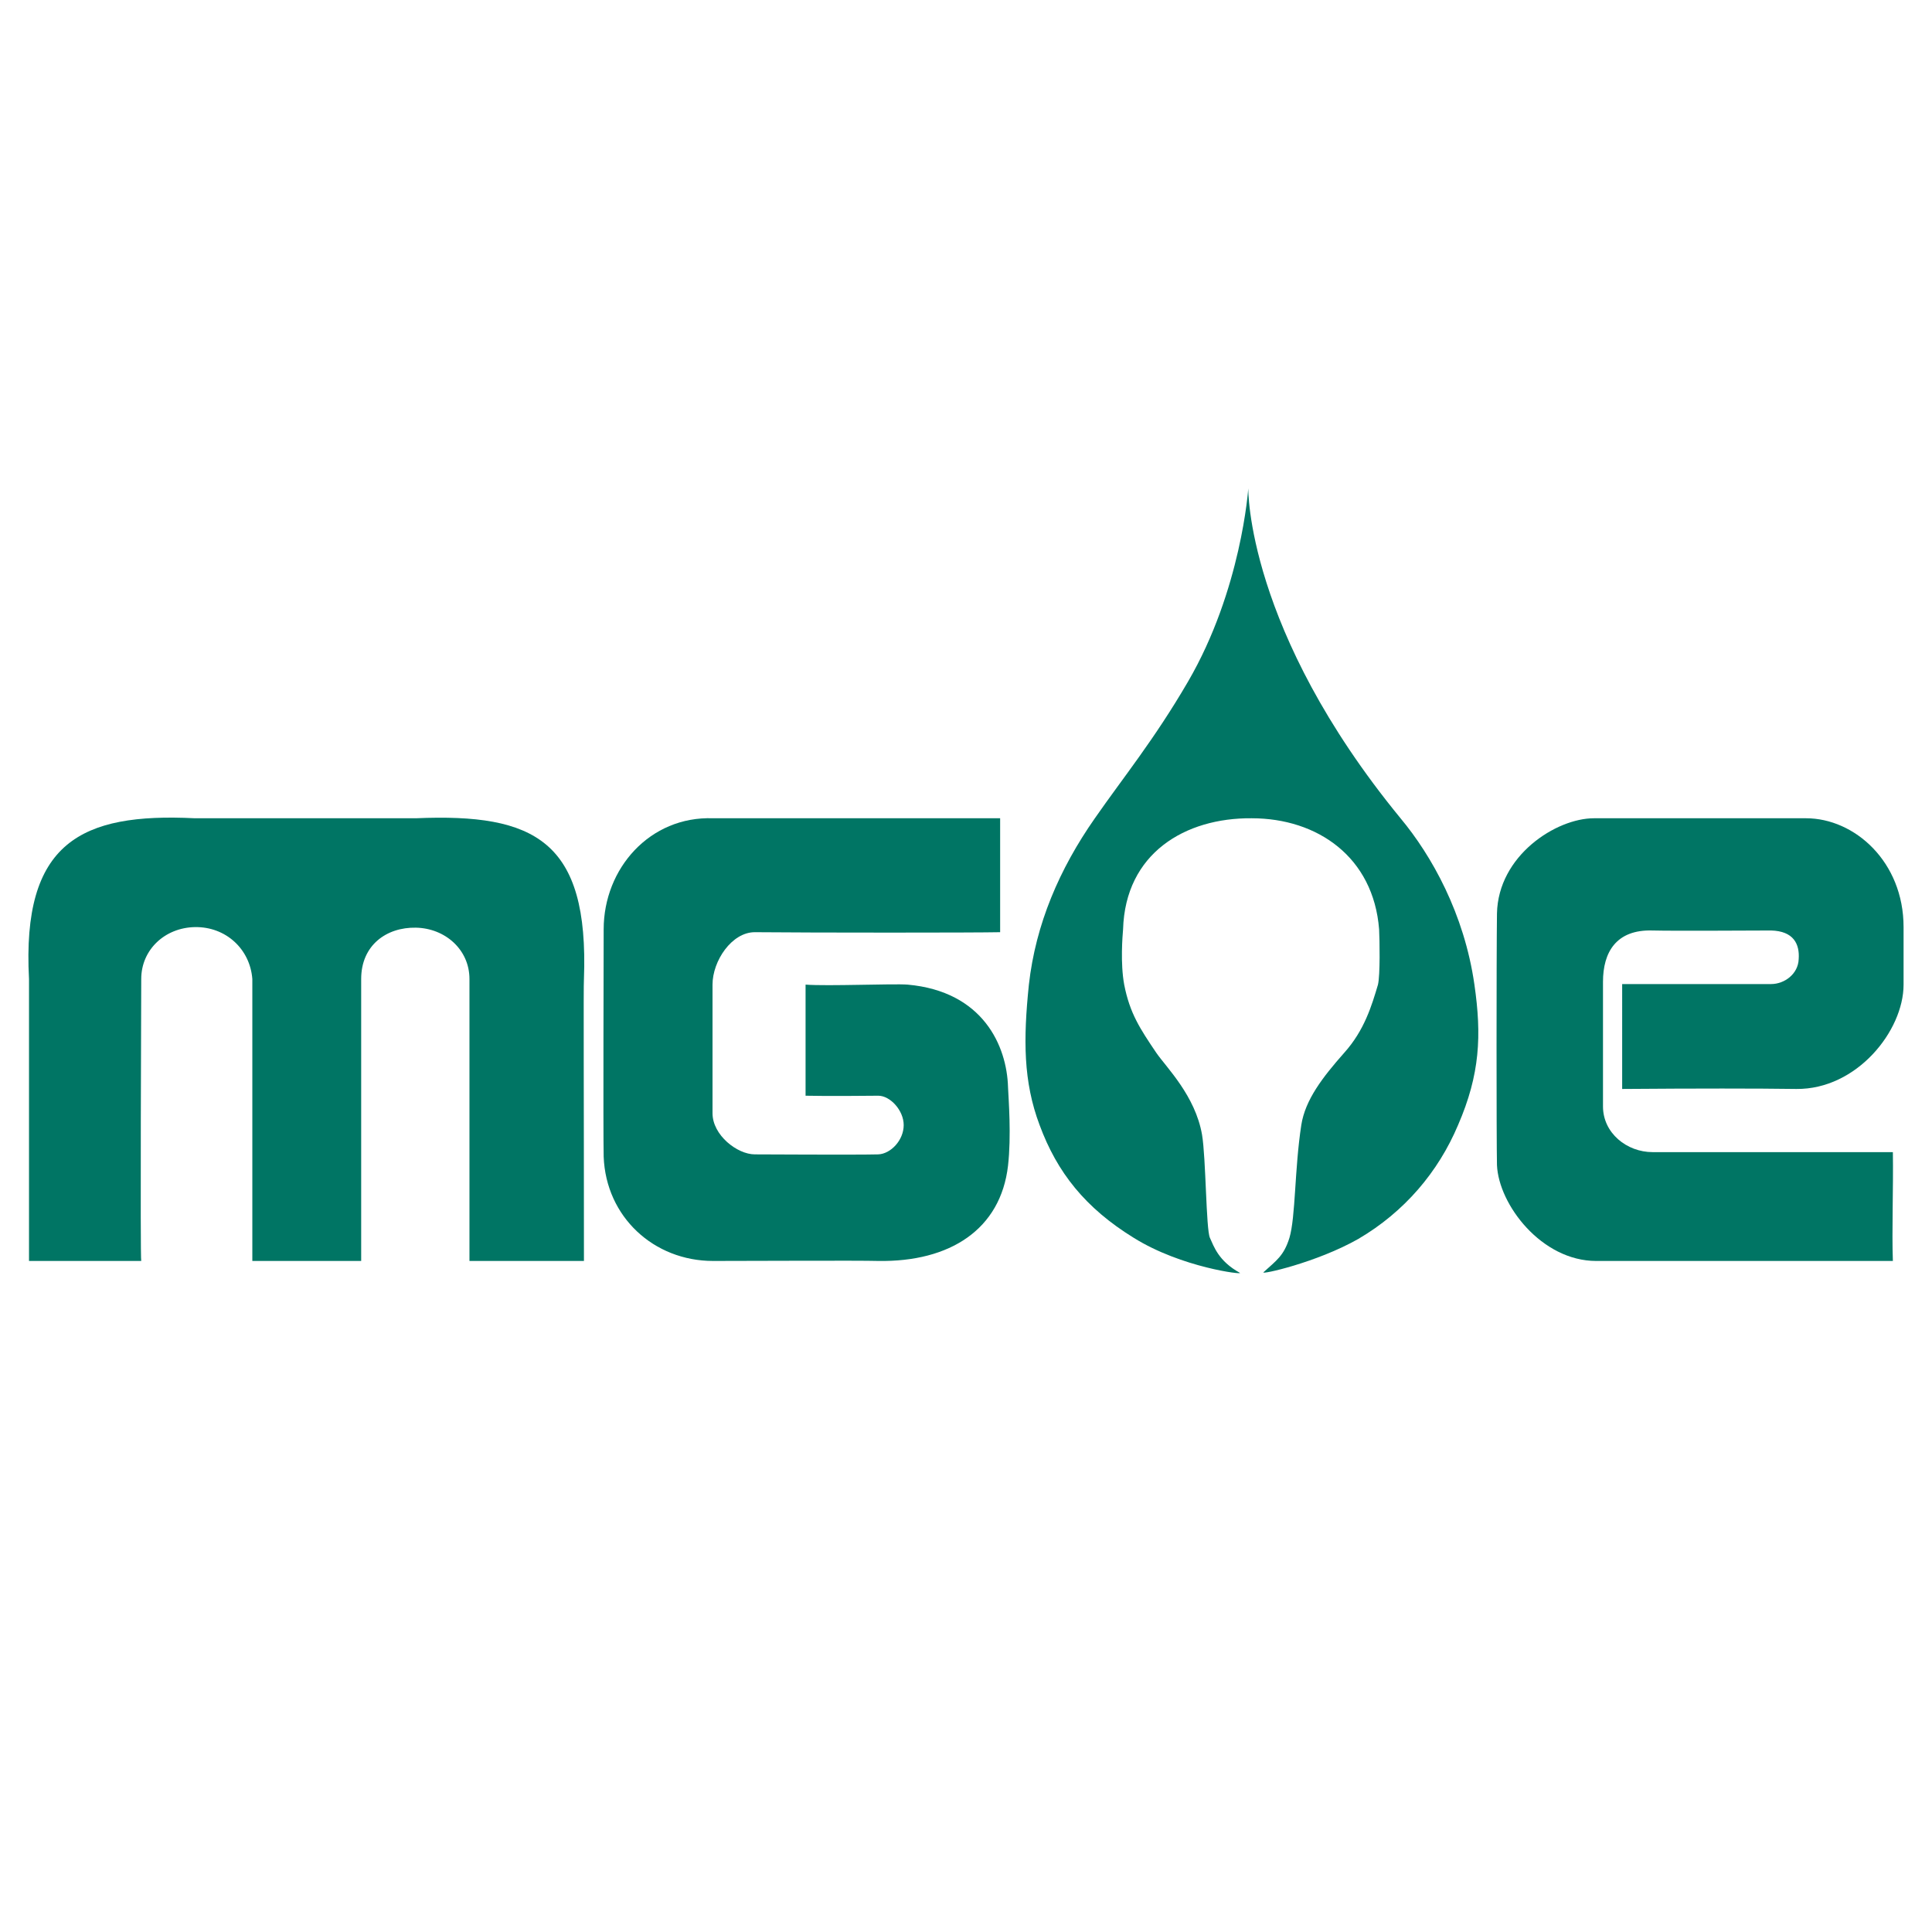
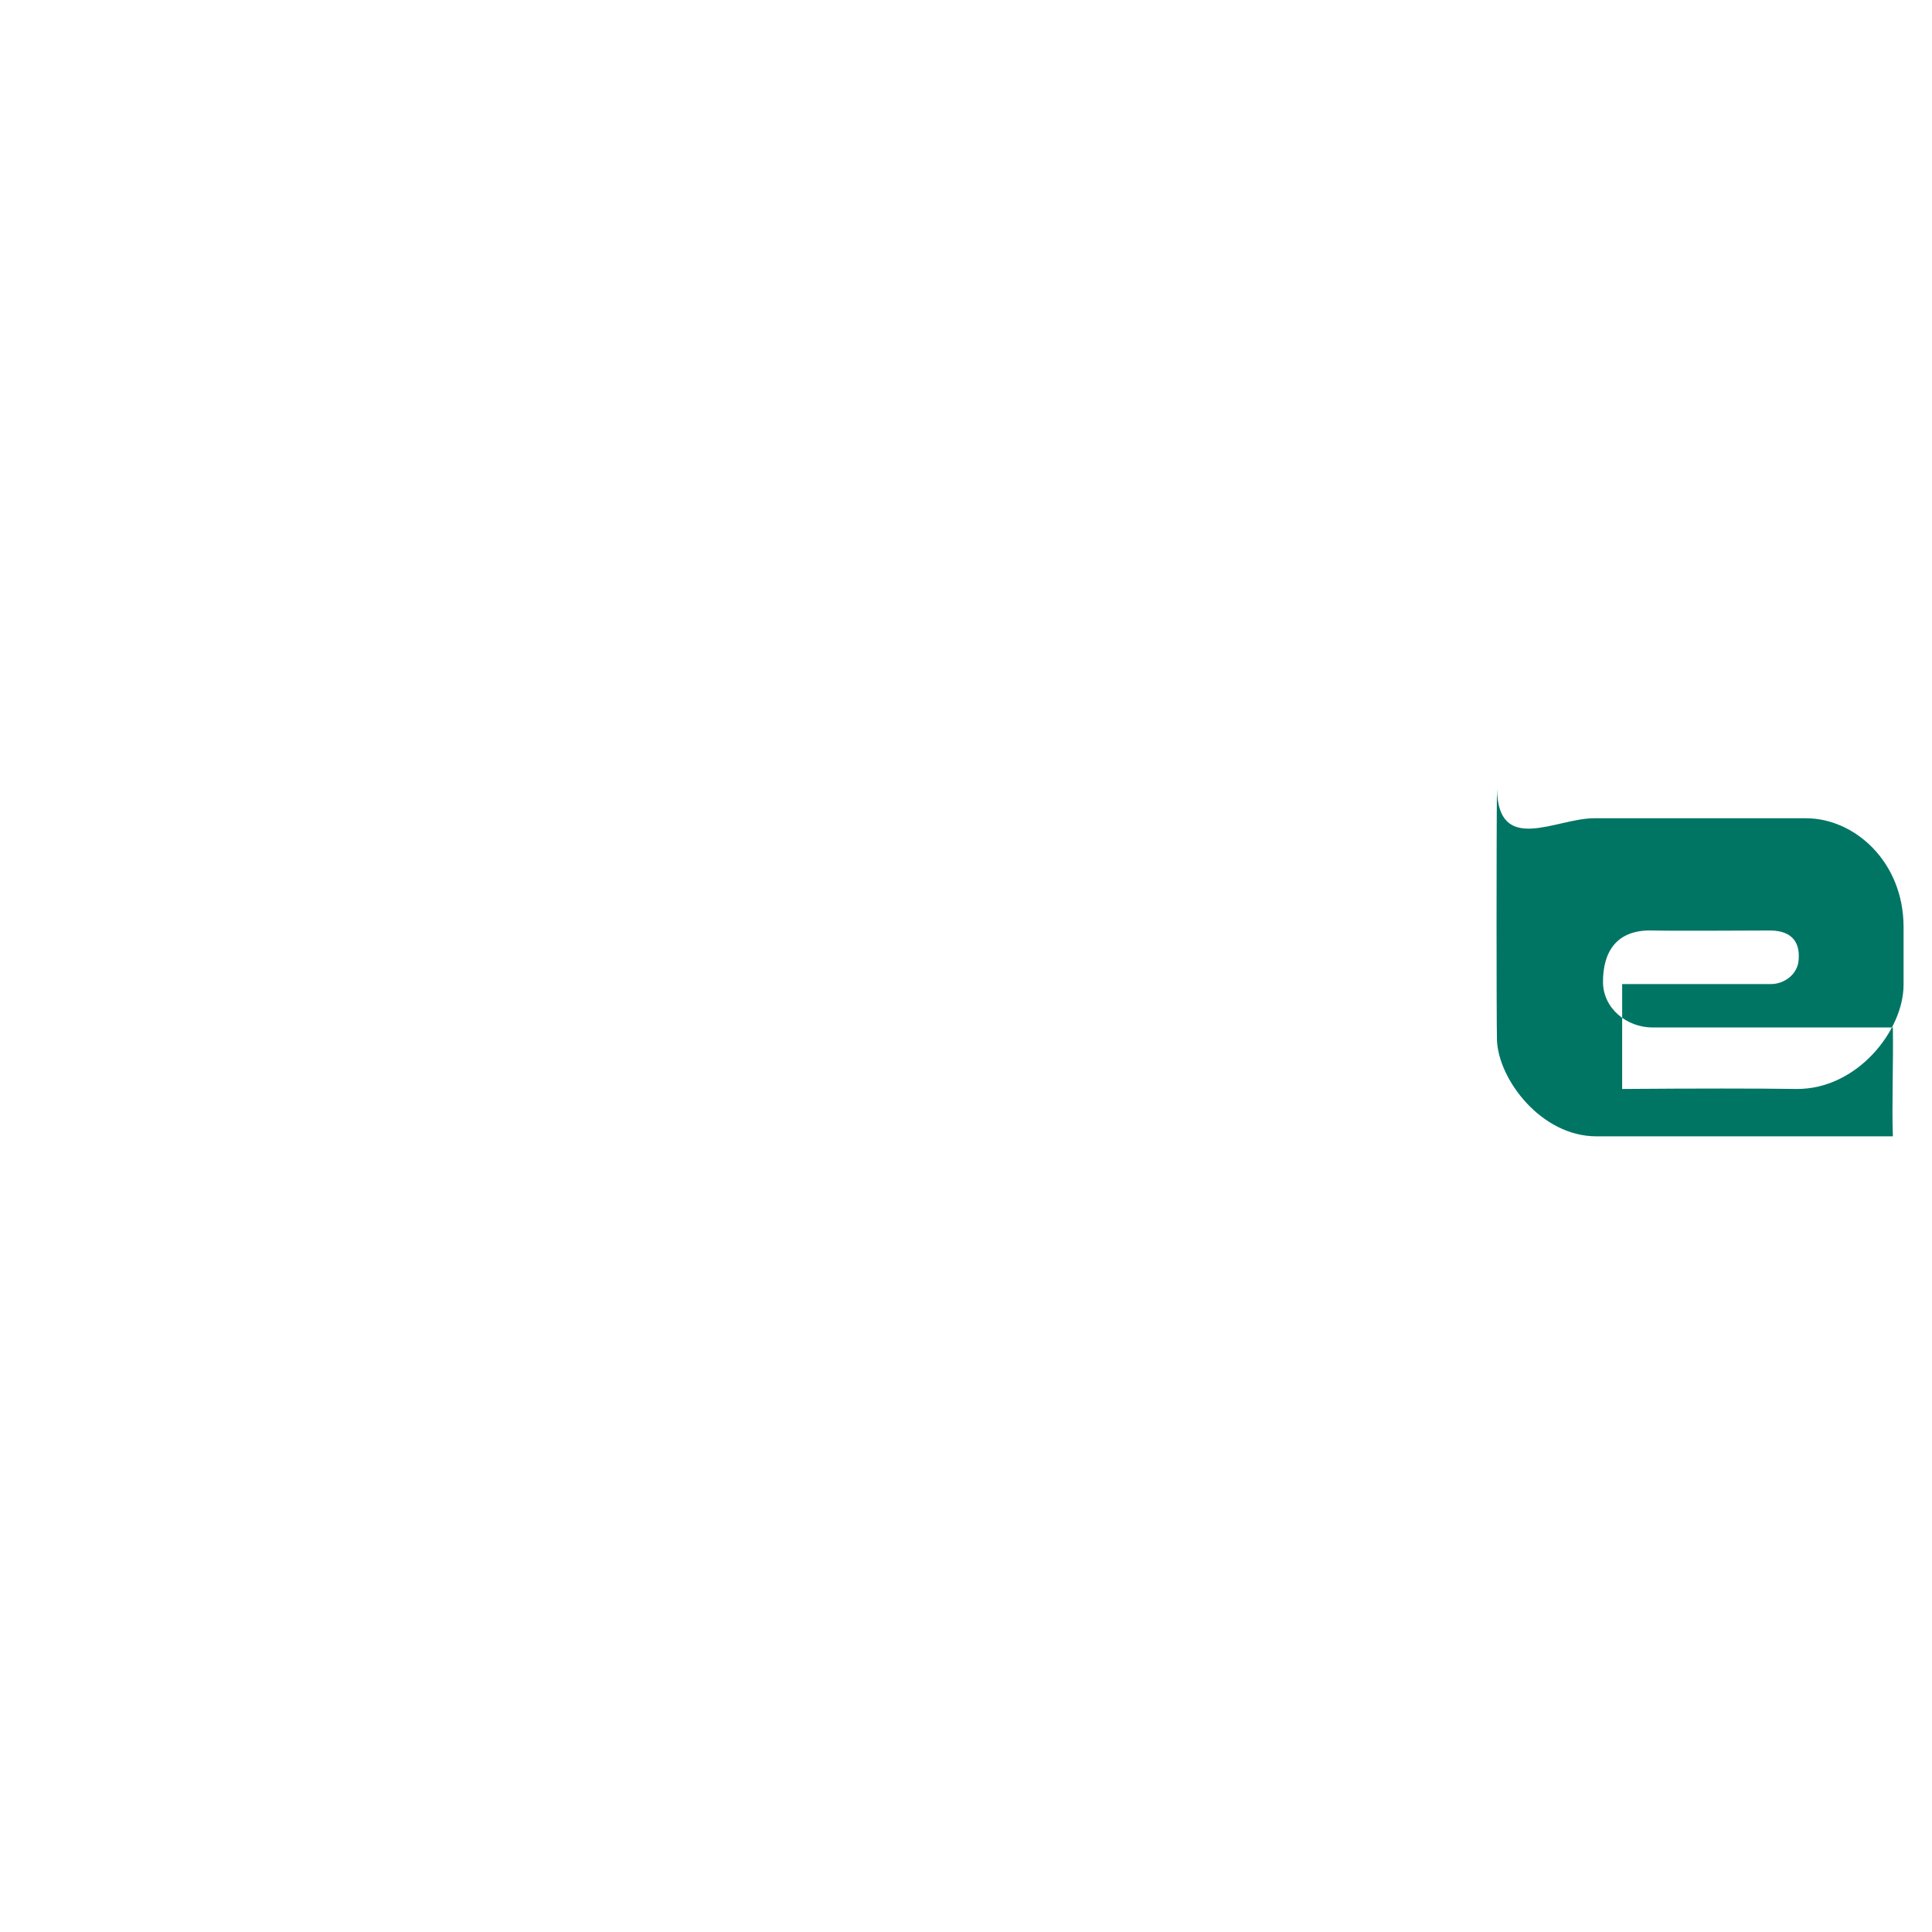
<svg xmlns="http://www.w3.org/2000/svg" version="1.0" id="Layer_1" x="0px" y="0px" width="192.756px" height="192.756px" viewBox="0 0 192.756 192.756" enable-background="new 0 0 192.756 192.756" xml:space="preserve">
  <g>
-     <polygon fill-rule="evenodd" clip-rule="evenodd" fill="#FFFFFF" points="0,0 192.756,0 192.756,192.756 0,192.756 0,0  " />
-     <path fill-rule="evenodd" clip-rule="evenodd" fill="#007564" d="M58.26,125.807H46.838c0,0,0-27.57,0-28.133   c0-2.926-2.419-5.064-5.345-5.12c-2.926-0.057-5.458,1.744-5.458,5.12c0,0.562,0,27.965,0,28.133H25.175V97.674   c-0.225-2.982-2.645-5.233-5.739-5.177c-2.982,0.057-5.345,2.251-5.345,5.177c0,0.395-0.113,27.965,0,28.133H2.894   c0,0,0-27.908,0-28.133C2.163,84.057,8.071,81.075,19.437,81.638c3.319,0,21.212,0,22.056,0   c11.872-0.506,17.273,2.25,16.767,16.036C58.204,98.236,58.26,109.602,58.26,125.807L58.26,125.807z" />
-     <path fill-rule="evenodd" clip-rule="evenodd" fill="#007564" d="M80.372,98.236v11.084c2.419,0.057,6.471,0,7.258,0   c1.182,0,2.532,1.463,2.532,2.926c0,1.52-1.294,2.871-2.532,2.926c-1.969,0.057-12.041,0-12.322,0c-1.744,0-4.22-1.912-4.22-4.107   c0-1.801,0-12.041,0-12.828c0-2.363,1.914-5.232,4.22-5.232c5.852,0.056,22.056,0.056,24.476,0V81.638c-3.883,0-27.683,0-28.64,0   c-6.302-0.225-10.916,5.007-10.916,11.084c0,1.013-0.056,20.313,0,22.676c0.225,6.02,5.008,10.408,10.916,10.408   c3.826,0,14.517-0.057,16.486,0c7.146,0.113,12.209-3.15,12.941-9.51c0.338-2.98,0.057-6.582,0-7.82   c-0.112-4.107-2.476-9.564-10.015-10.24C89.149,98.123,82.566,98.404,80.372,98.236L80.372,98.236z" />
-     <path fill-rule="evenodd" clip-rule="evenodd" fill="#007564" d="M159.031,81.638c6.133,0,18.455,0,21.156,0   c4.839,0,9.733,4.332,9.733,10.859c0,2.532,0,2.87,0,5.739c0,4.613-4.67,10.465-10.69,10.41c-4.107-0.057-9.846-0.057-17.386,0   V98.18c2.532,0,12.997,0,14.854,0c1.35,0,2.7-1.012,2.757-2.475c0.112-1.52-0.507-2.813-2.757-2.87c-1.463,0-9.678,0.056-11.816,0   c-3.657-0.113-4.951,2.194-4.951,5.12c0,1.463,0,11.365,0,12.436c0,2.645,2.363,4.557,4.951,4.557c4.558,0,23.97,0,23.97,0   c0.056,3.602-0.112,7.877,0,10.859c-3.095,0-24.251,0-29.596,0c-5.458,0-9.734-5.627-9.903-9.564   c-0.056-2.533-0.056-20.819,0-25.095C149.467,85.352,155.262,81.638,159.031,81.638L159.031,81.638z" />
-     <path fill-rule="evenodd" clip-rule="evenodd" fill="#007564" d="M124.541,48.723c0,0-0.226,14.123,15.191,32.916   c3.095,3.713,6.357,9.509,7.371,16.598c0.731,5.064,0.562,8.947-1.632,14.01c-1.97,4.67-5.346,8.666-9.959,11.365   c-4.164,2.363-9.79,3.602-9.453,3.32c1.294-1.182,2.026-1.631,2.588-3.432c0.619-2.082,0.507-6.865,1.183-11.254   c0.394-2.531,2.138-4.781,4.275-7.201c2.026-2.25,2.757-4.727,3.376-6.809c0.226-0.957,0.169-4.445,0.113-5.514   c-0.563-7.202-6.134-11.084-12.717-11.084c-6.639-0.056-12.604,3.488-12.828,11.084c-0.057,0.675-0.281,3.376,0.112,5.514   c0.562,2.869,1.575,4.389,3.207,6.809c1.013,1.463,3.883,4.275,4.558,8.158c0.395,2.307,0.395,9.453,0.788,10.297   s0.844,2.307,2.981,3.488c0.45,0.225-5.795-0.506-10.578-3.488c-4.838-2.982-7.651-6.527-9.396-11.254   c-1.632-4.332-1.632-8.553-1.069-14.01c0.675-6.021,3.038-11.534,6.583-16.598c2.813-4.051,5.908-7.821,9.284-13.616   C123.865,58.851,124.541,48.723,124.541,48.723L124.541,48.723z" />
+     <path fill-rule="evenodd" clip-rule="evenodd" fill="#007564" d="M159.031,81.638c6.133,0,18.455,0,21.156,0   c4.839,0,9.733,4.332,9.733,10.859c0,2.532,0,2.87,0,5.739c0,4.613-4.67,10.465-10.69,10.41c-4.107-0.057-9.846-0.057-17.386,0   V98.18c2.532,0,12.997,0,14.854,0c1.35,0,2.7-1.012,2.757-2.475c0.112-1.52-0.507-2.813-2.757-2.87c-1.463,0-9.678,0.056-11.816,0   c-3.657-0.113-4.951,2.194-4.951,5.12c0,2.645,2.363,4.557,4.951,4.557c4.558,0,23.97,0,23.97,0   c0.056,3.602-0.112,7.877,0,10.859c-3.095,0-24.251,0-29.596,0c-5.458,0-9.734-5.627-9.903-9.564   c-0.056-2.533-0.056-20.819,0-25.095C149.467,85.352,155.262,81.638,159.031,81.638L159.031,81.638z" />
  </g>
</svg>